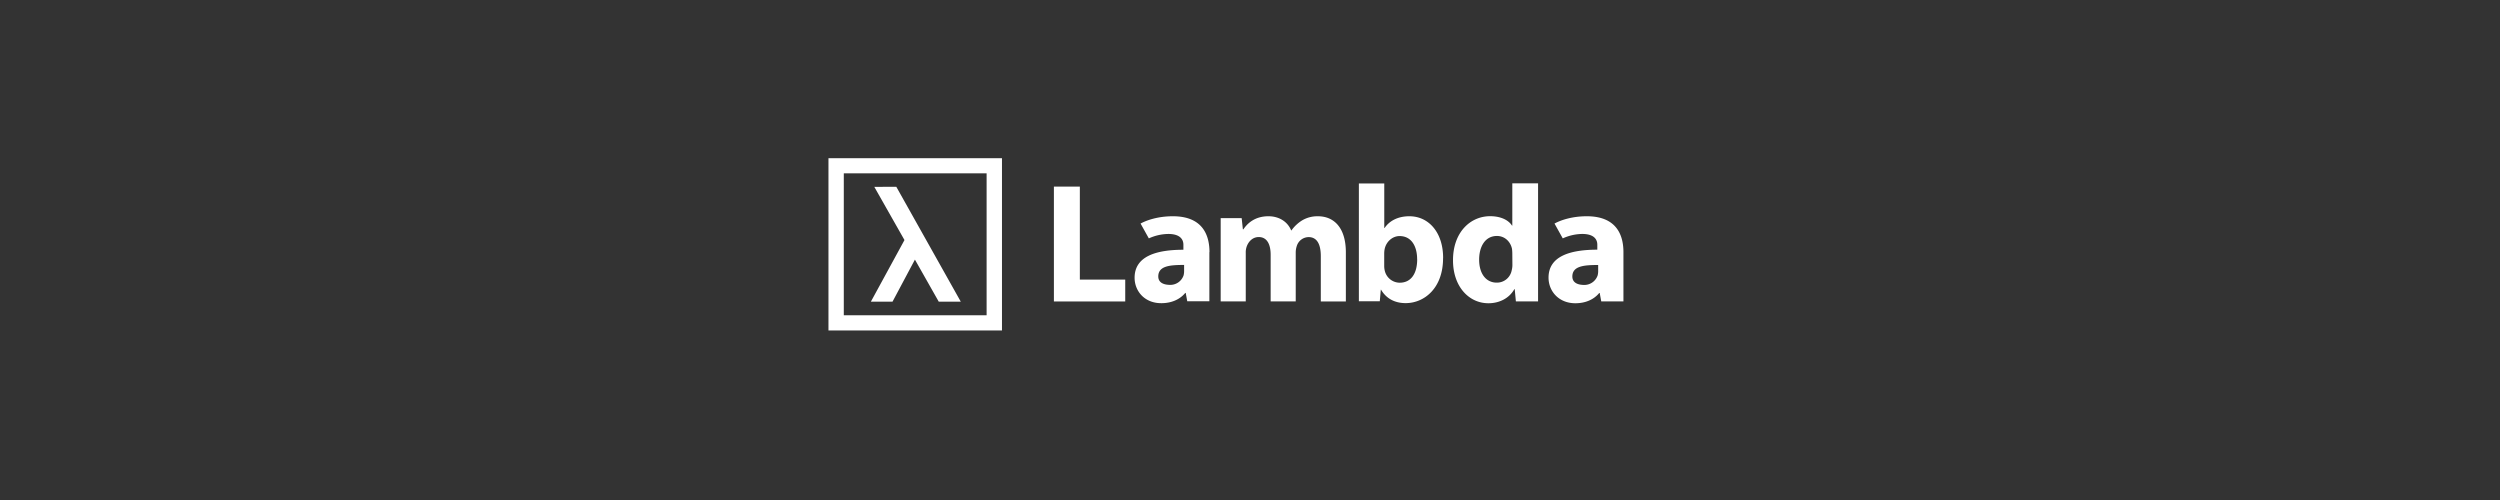
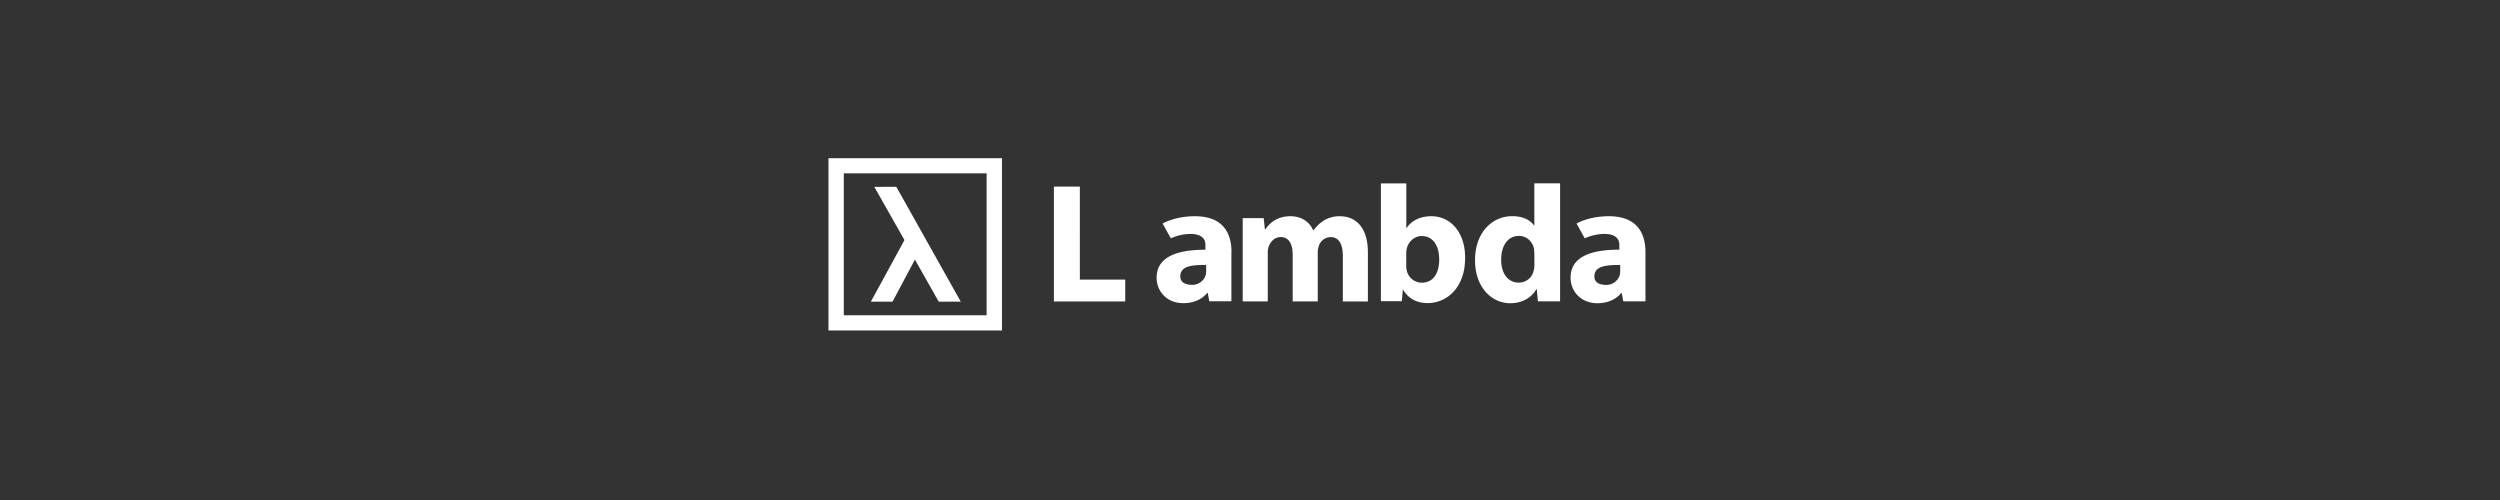
<svg xmlns="http://www.w3.org/2000/svg" width="500" height="100" version="1.0" viewBox="0 0 375 75">
  <rect x="0" y="0" width="375" height="75" fill="#333333" stroke="none" />
-   <path fill="#fff" d="M161.977 41.945h6.808v3.27h-10.7V27.992h3.892ZM124.27 23.73h26.027v25.84H124.27Zm2.3 23.563h21.422v-21.29H126.57Zm4.575-19.266 4.527 7.98-5.04 9.243h3.247l3.36-6.309 3.573 6.309h3.305l-9.668-17.227Zm66.542 4.414a4.446 4.446 0 0 0-2.363.614 5.533 5.533 0 0 0-1.601 1.5h-.051c-.535-1.301-1.805-2.117-3.406-2.117-2.133 0-3.227 1.171-3.762 1.964h-.074l-.18-1.683h-3.148V45.21h3.761v-7.277c-.011-.332.04-.66.149-.973.23-.64.816-1.402 1.804-1.402 1.223 0 1.782 1.07 1.782 2.656v7h3.761v-7.297a3.09 3.09 0 0 1 .153-1 1.9 1.9 0 0 1 .668-.969c.32-.242.707-.375 1.11-.383 1.245 0 1.831 1.047 1.831 2.864v6.793h3.758v-7.364c0-3.73-1.805-5.418-4.191-5.418Zm29.16-4.937h3.864v17.703h-3.328l-.176-1.84h-.05c-.79 1.406-2.29 2.121-3.891 2.121-2.95 0-5.313-2.531-5.313-6.414-.023-4.219 2.594-6.644 5.567-6.644 1.527 0 2.718.535 3.277 1.406h.05Zm0 10.496a5.88 5.88 0 0 0-.05-.691c-.227-1.047-1.067-1.914-2.258-1.914-1.758 0-2.668 1.582-2.668 3.55 0 2.121 1.04 3.45 2.64 3.45a2.25 2.25 0 0 0 1.462-.516c.41-.34.687-.813.785-1.34.074-.289.11-.59.101-.894Zm16.669-.18v7.387h-3.328l-.231-1.254h-.074c-.817.996-2.094 1.535-3.574 1.535-2.524 0-4.028-1.84-4.028-3.836 0-3.246 3.285-4.199 7.317-4.199v-.75c0-.66-.356-1.61-2.266-1.61a7.223 7.223 0 0 0-2.918.665l-1.238-2.223c.867-.484 2.574-1.097 4.844-1.097 4.156 0 5.496 2.453 5.496 5.39Zm-3.79 1.93c-2.132 0-3.863.148-3.874 1.719 0 1 .918 1.273 1.785 1.273.441.004.875-.133 1.234-.39.363-.258.637-.622.777-1.043.055-.215.082-.438.079-.664Zm-23.265-1.02c0 4.493-2.809 6.739-5.617 6.739-1.434 0-2.813-.535-3.688-2.016h-.035l-.152 1.734h-3.137v-17.67h3.809v6.68h.05c.727-1.075 2.004-1.758 3.711-1.758 2.934 0 5.09 2.472 5.067 6.3Zm-3.89.153c0-1.93-.852-3.473-2.633-3.473-1.028 0-1.981.793-2.231 1.914-.05.235-.074.477-.074.715v1.84a2.93 2.93 0 0 0 .074.691 2.32 2.32 0 0 0 2.23 1.836c1.641.012 2.641-1.265 2.641-3.511Zm-31.165-1.074v7.386h-3.316l-.23-1.25h-.075c-.82.996-2.094 1.532-3.574 1.532-2.527.015-4.02-1.82-4.02-3.813 0-3.246 3.286-4.2 7.32-4.2v-.76c0-.661-.359-1.61-2.269-1.61a7.24 7.24 0 0 0-2.918.664l-1.238-2.223c.867-.484 2.574-1.097 4.848-1.097 4.148 0 5.488 2.453 5.488 5.39Zm-3.789 1.933c-2.133 0-3.867.145-3.875 1.719 0 1 .918 1.27 1.781 1.27a2.1 2.1 0 0 0 2.016-1.43 2.72 2.72 0 0 0 .078-.664Zm0 0" />
+   <path fill="#fff" d="M161.977 41.945h6.808v3.27h-10.7V27.992h3.892ZM124.27 23.73h26.027v25.84H124.27Zm2.3 23.563h21.422v-21.29H126.57Zm4.575-19.266 4.527 7.98-5.04 9.243h3.247l3.36-6.309 3.573 6.309h3.305l-9.668-17.227m66.542 4.414a4.446 4.446 0 0 0-2.363.614 5.533 5.533 0 0 0-1.601 1.5h-.051c-.535-1.301-1.805-2.117-3.406-2.117-2.133 0-3.227 1.171-3.762 1.964h-.074l-.18-1.683h-3.148V45.21h3.761v-7.277c-.011-.332.04-.66.149-.973.23-.64.816-1.402 1.804-1.402 1.223 0 1.782 1.07 1.782 2.656v7h3.761v-7.297a3.09 3.09 0 0 1 .153-1 1.9 1.9 0 0 1 .668-.969c.32-.242.707-.375 1.11-.383 1.245 0 1.831 1.047 1.831 2.864v6.793h3.758v-7.364c0-3.73-1.805-5.418-4.191-5.418Zm29.16-4.937h3.864v17.703h-3.328l-.176-1.84h-.05c-.79 1.406-2.29 2.121-3.891 2.121-2.95 0-5.313-2.531-5.313-6.414-.023-4.219 2.594-6.644 5.567-6.644 1.527 0 2.718.535 3.277 1.406h.05Zm0 10.496a5.88 5.88 0 0 0-.05-.691c-.227-1.047-1.067-1.914-2.258-1.914-1.758 0-2.668 1.582-2.668 3.55 0 2.121 1.04 3.45 2.64 3.45a2.25 2.25 0 0 0 1.462-.516c.41-.34.687-.813.785-1.34.074-.289.11-.59.101-.894Zm16.669-.18v7.387h-3.328l-.231-1.254h-.074c-.817.996-2.094 1.535-3.574 1.535-2.524 0-4.028-1.84-4.028-3.836 0-3.246 3.285-4.199 7.317-4.199v-.75c0-.66-.356-1.61-2.266-1.61a7.223 7.223 0 0 0-2.918.665l-1.238-2.223c.867-.484 2.574-1.097 4.844-1.097 4.156 0 5.496 2.453 5.496 5.39Zm-3.79 1.93c-2.132 0-3.863.148-3.874 1.719 0 1 .918 1.273 1.785 1.273.441.004.875-.133 1.234-.39.363-.258.637-.622.777-1.043.055-.215.082-.438.079-.664Zm-23.265-1.02c0 4.493-2.809 6.739-5.617 6.739-1.434 0-2.813-.535-3.688-2.016h-.035l-.152 1.734h-3.137v-17.67h3.809v6.68h.05c.727-1.075 2.004-1.758 3.711-1.758 2.934 0 5.09 2.472 5.067 6.3Zm-3.89.153c0-1.93-.852-3.473-2.633-3.473-1.028 0-1.981.793-2.231 1.914-.05.235-.074.477-.074.715v1.84a2.93 2.93 0 0 0 .074.691 2.32 2.32 0 0 0 2.23 1.836c1.641.012 2.641-1.265 2.641-3.511Zm-31.165-1.074v7.386h-3.316l-.23-1.25h-.075c-.82.996-2.094 1.532-3.574 1.532-2.527.015-4.02-1.82-4.02-3.813 0-3.246 3.286-4.2 7.32-4.2v-.76c0-.661-.359-1.61-2.269-1.61a7.24 7.24 0 0 0-2.918.664l-1.238-2.223c.867-.484 2.574-1.097 4.848-1.097 4.148 0 5.488 2.453 5.488 5.39Zm-3.789 1.933c-2.133 0-3.867.145-3.875 1.719 0 1 .918 1.27 1.781 1.27a2.1 2.1 0 0 0 2.016-1.43 2.72 2.72 0 0 0 .078-.664Zm0 0" />
</svg>